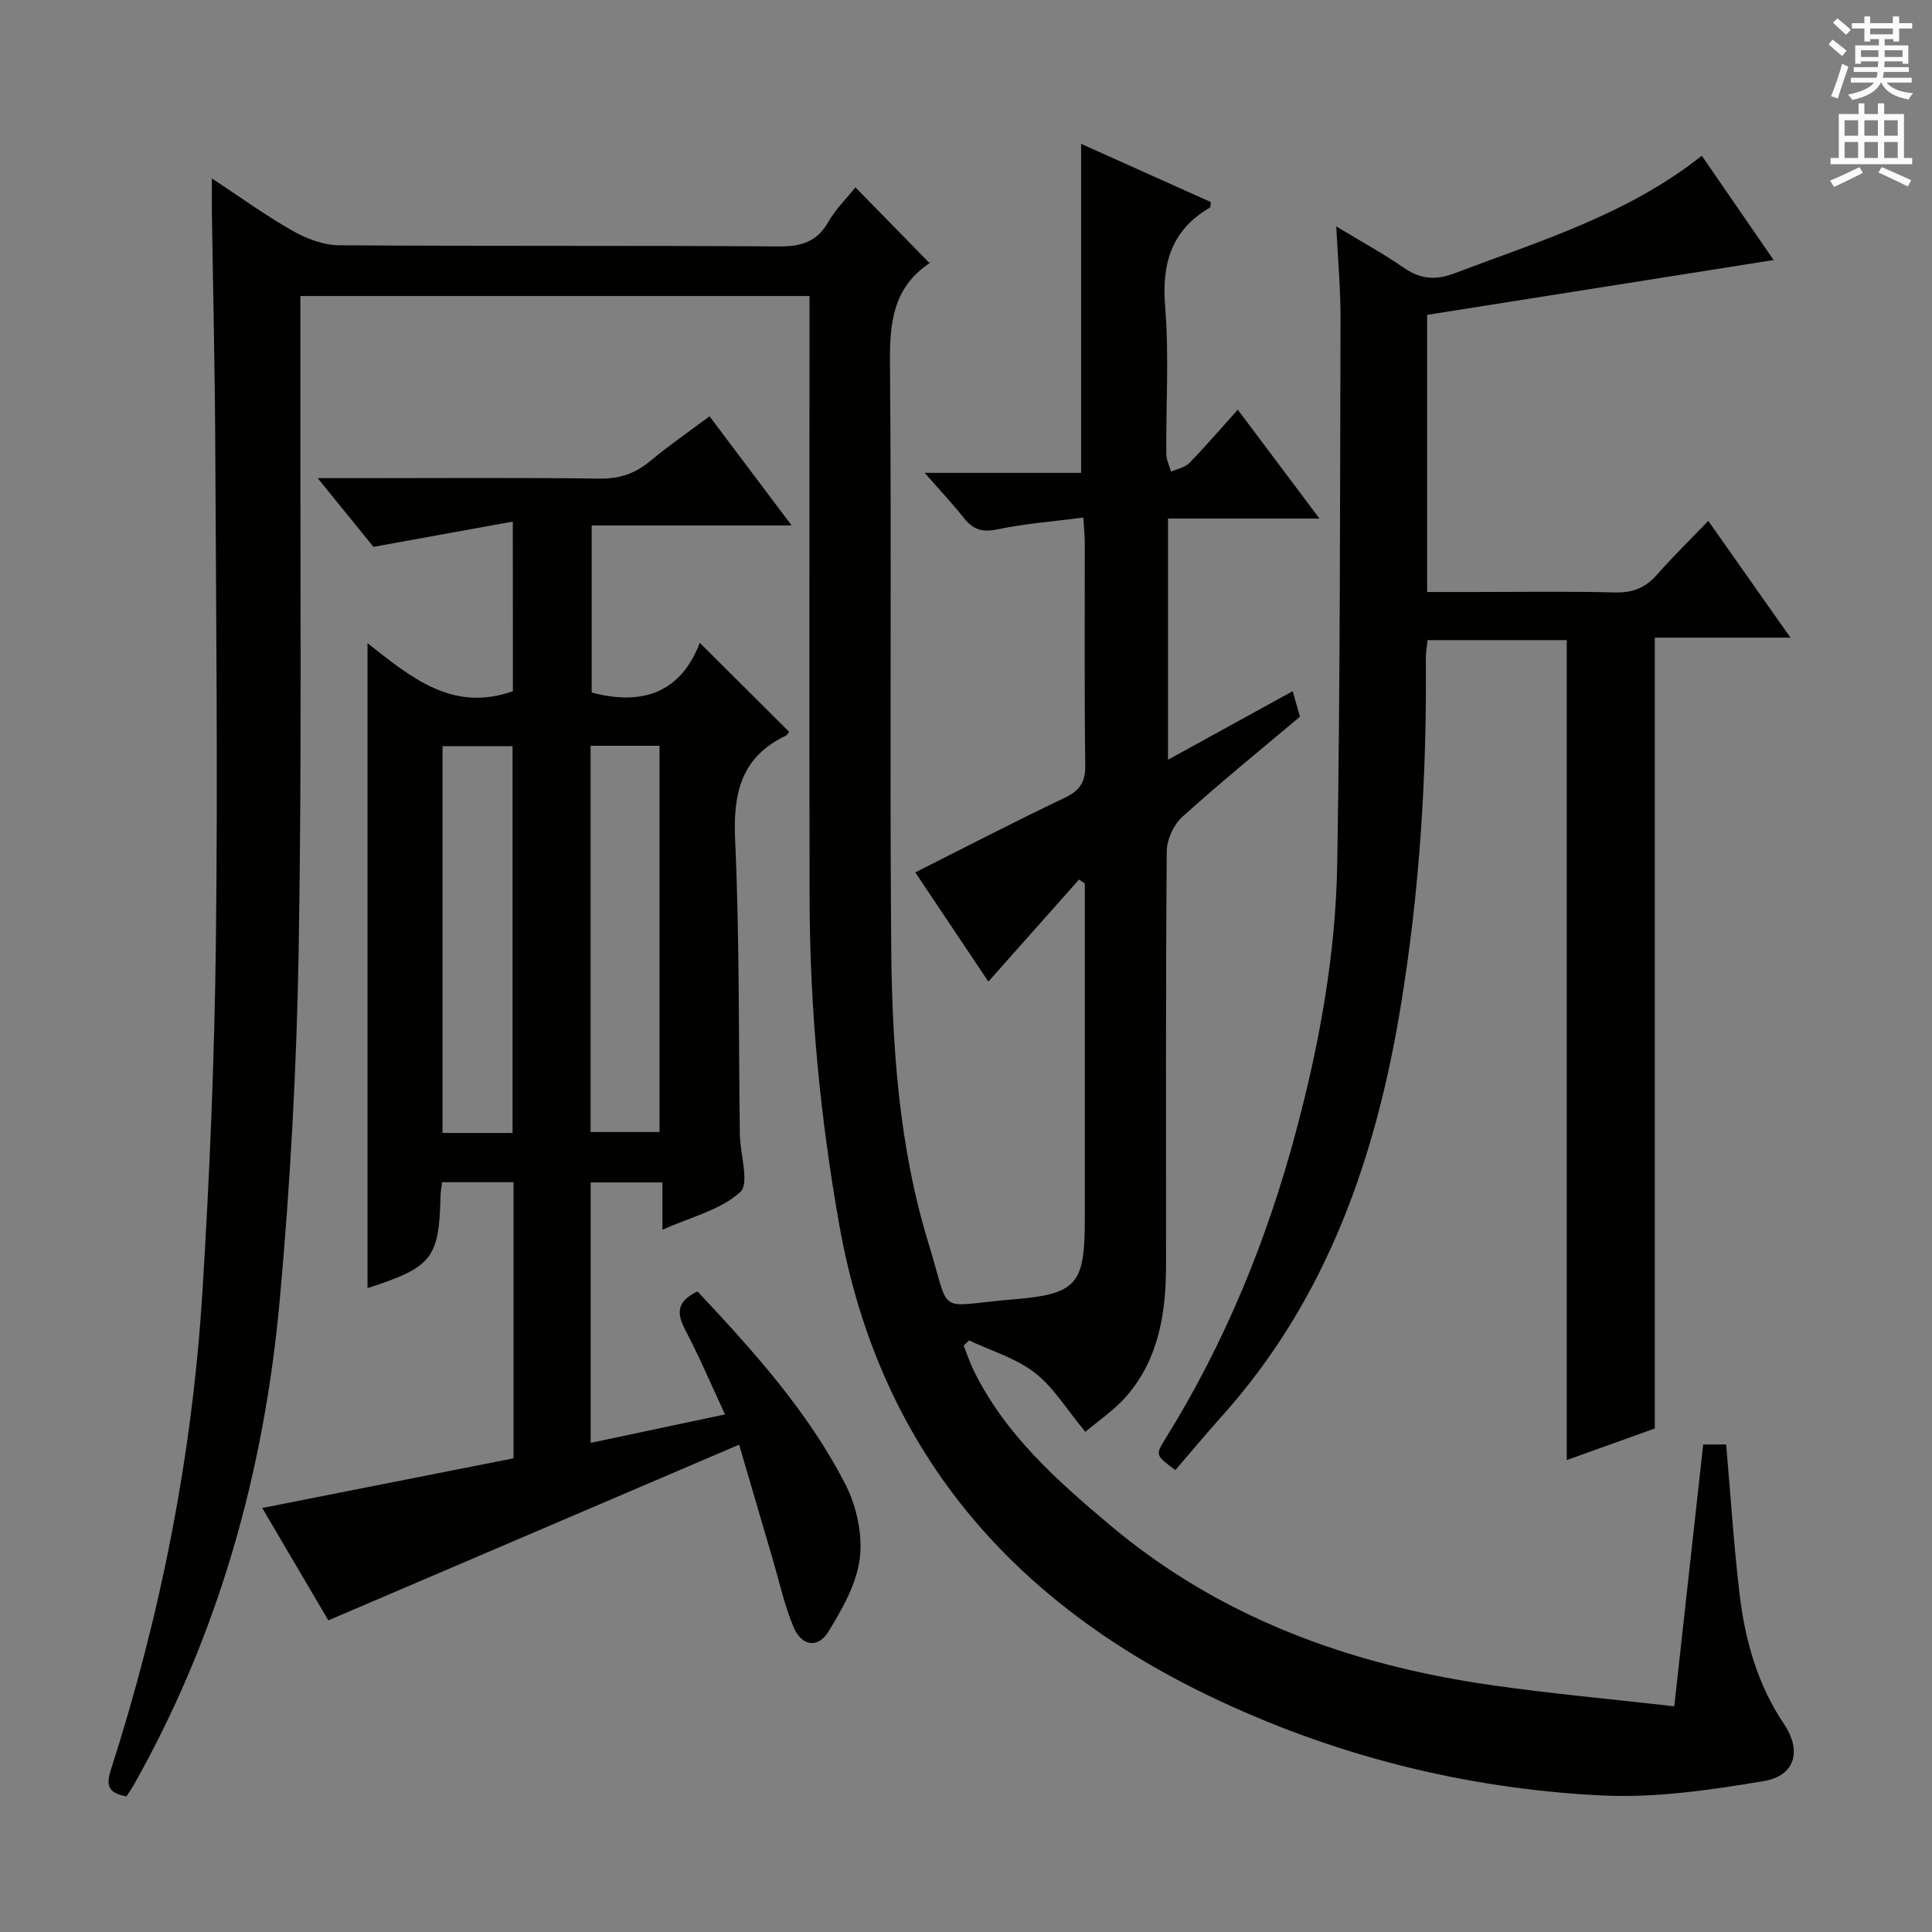
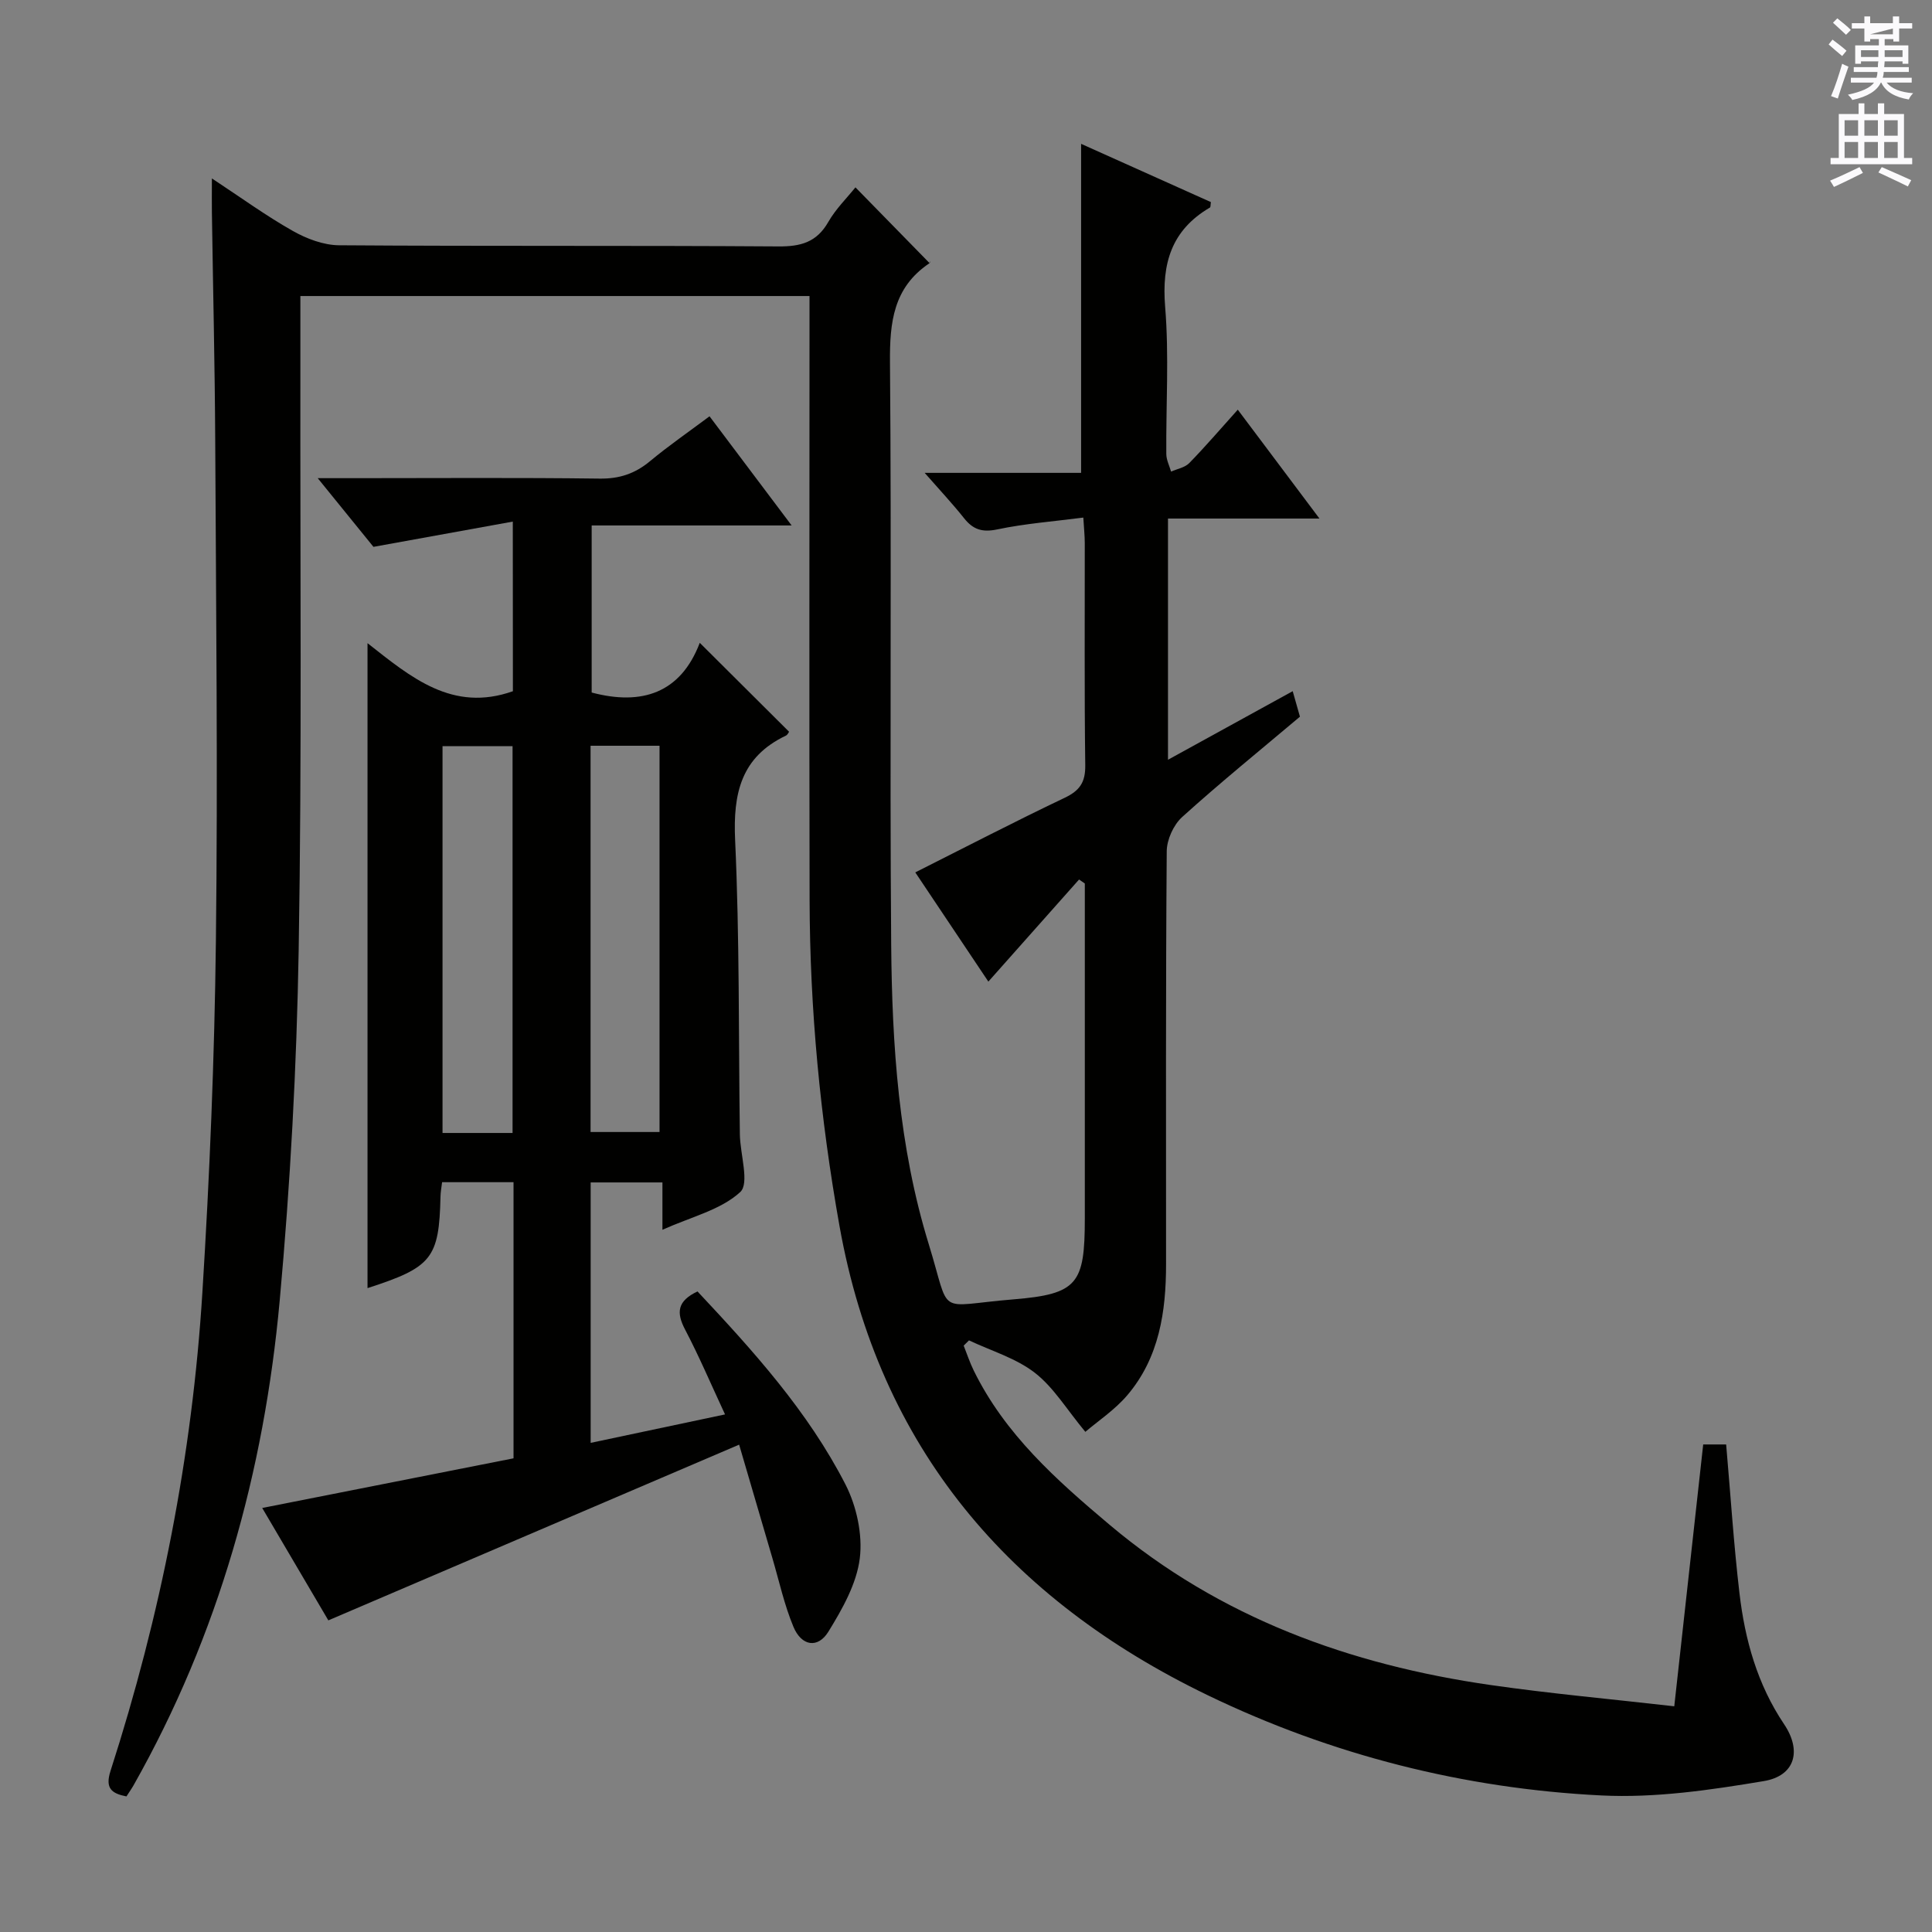
<svg xmlns="http://www.w3.org/2000/svg" enable-background="new 0 0 400 400" viewBox="0 0 400 400">
  <rect x="0" y="0" width="400" height="400" fill="#808080" stroke="none" />
  <g fill="#010100">
    <path d="m352.63 299.06h4.75c.91 10.36 1.56 20.62 2.76 30.81 1.13 9.64 3.7 18.87 9.24 27.11 3.7 5.51 2.28 10.7-4.22 11.78-11.07 1.85-22.44 3.52-33.58 2.97-28.46-1.41-55.92-8.38-81.55-20.76-41.05-19.83-68.03-51.18-76.23-97.19-3.98-22.33-6.13-44.77-6.18-67.42-.09-39.79-.02-79.58-.02-119.37 0-1.8 0-3.6 0-5.7-35.23 0-69.97 0-105.41 0 0 5.13.01 10.23 0 15.33-.06 39.99.32 79.98-.35 119.96-.41 24.25-1.73 48.54-3.93 72.69-3.23 35.4-12.63 69.18-30.26 100.36-.41.72-.89 1.39-1.47 2.3-3.07-.61-4.46-1.66-3.3-5.28 10.39-32.23 16.92-65.26 19.02-99.05 1.51-24.22 2.51-48.5 2.8-72.77.41-34.48.03-68.98-.14-103.47-.08-15.81-.46-31.63-.69-47.44-.03-1.98 0-3.97 0-6.98 6 3.95 11.19 7.73 16.75 10.87 2.86 1.62 6.37 2.95 9.59 2.97 30.33.22 60.66.03 90.98.24 4.61.03 7.9-.87 10.29-5.05 1.55-2.71 3.87-4.98 5.63-7.18 4.99 5.1 9.94 10.16 15.31 15.65.29-.69.23-.09-.08.12-7.36 4.99-8.15 12.14-8.08 20.43.35 40.16-.07 80.32.25 120.48.17 20.96 1.56 41.95 7.78 62.13 4.69 15.21 1.21 12.75 17.53 11.42 13.33-1.09 14.77-3.24 14.78-16.71 0-21.33 0-42.66 0-63.99 0-1.8 0-3.6 0-5.4-.4-.28-.8-.55-1.19-.83-6.06 6.82-12.12 13.64-18.78 21.14-5.72-8.55-10.29-15.37-15.13-22.61 10.52-5.29 20.62-10.54 30.9-15.43 3.15-1.5 4.34-3.22 4.29-6.76-.2-15.33-.08-30.66-.1-45.99 0-1.46-.16-2.92-.3-5.28-6.18.8-12.08 1.24-17.83 2.45-3.11.65-5 .03-6.87-2.33-2.34-2.95-4.93-5.71-8.15-9.38h32.39c0-23 0-45.38 0-68.12 8.83 3.97 17.88 8.03 26.87 12.06-.09.59-.04 1.04-.2 1.13-7.97 4.67-10 11.57-9.27 20.55.83 10.1.16 20.31.24 30.48.01 1.22.64 2.43.99 3.64 1.27-.57 2.85-.83 3.76-1.76 3.35-3.43 6.47-7.08 10.05-11.06 5.6 7.47 10.91 14.55 16.91 22.54-11.14 0-21.06 0-31.36 0v49.94c8.82-4.85 17.17-9.44 25.82-14.2.52 1.82.99 3.48 1.5 5.28-8.22 6.93-16.49 13.64-24.38 20.77-1.79 1.62-3.18 4.68-3.2 7.09-.22 28.49-.14 56.99-.14 85.48 0 9.83-1.41 19.36-8.01 27.13-2.6 3.06-6.1 5.37-8.7 7.6-3.86-4.64-6.56-9.21-10.46-12.23-3.92-3.04-9.04-4.54-13.63-6.71-.37.36-.73.73-1.1 1.09.68 1.71 1.26 3.48 2.07 5.13 6.47 13.22 17.15 22.71 28.15 31.97 22.87 19.26 49.76 28.98 78.9 33.17 12.45 1.79 24.99 2.91 38 4.4 2.05-18.58 4.01-36.33 5.99-54.21z" />
    <path d="m106.17 107.99c-9.72 1.76-18.73 3.4-28.85 5.23-2.96-3.65-6.88-8.48-11.54-14.22h7.86c16.83 0 33.66-.13 50.49.09 4.12.06 7.34-1.03 10.44-3.6 3.82-3.18 7.93-6.01 12.33-9.3 5.59 7.43 11.03 14.66 17 22.6-14.21 0-27.59 0-41.4 0v34.59c10.39 2.76 18.42.12 22.38-10.29 6.38 6.35 12.38 12.32 18.49 18.41-.09.12-.3.64-.67.81-9.28 4.43-10.95 11.95-10.5 21.62.93 20.28.7 40.61.98 60.93.06 4.12 2.04 10.14.07 11.95-4.02 3.69-10.13 5.12-16.1 7.8 0-3.61 0-6.5 0-9.8-5.22 0-9.92 0-14.86 0v53.92c9.33-1.98 18.35-3.89 27.82-5.89-2.9-6.23-5.37-12.04-8.29-17.61-1.82-3.48-1.61-5.87 2.59-7.85 11.47 12.23 22.86 24.79 30.64 39.97 2.3 4.5 3.57 10.36 2.96 15.3-.66 5.27-3.62 10.49-6.5 15.17-2.18 3.54-5.56 3-7.23-.99-1.9-4.55-2.96-9.46-4.36-14.22-2.19-7.44-4.37-14.89-6.89-23.51-28.76 12.3-56.76 24.27-85.05 36.38-4.29-7.29-8.83-15-13.69-23.27 17.6-3.48 34.74-6.86 52.03-10.28 0-19.31 0-38.07 0-57.17-5 0-9.73 0-14.79 0-.13 1.09-.31 2.02-.33 2.97-.29 12.79-1.75 14.65-15.11 18.96 0-44.16 0-88.25 0-133.53 9.02 7.1 17.6 14.37 30.1 9.95-.02-10.74-.02-22.11-.02-35.12zm-.05 126.58c0-26.92 0-53.59 0-80.08-5.21 0-9.94 0-14.5 0v80.08zm16.15-.2h14.28c0-26.97 0-53.49 0-79.97-4.96 0-9.53 0-14.28 0z" />
-     <path d="m353.68 107.85c5.87 8.33 11.17 15.86 17.02 24.17-9.95 0-18.86 0-28.09 0v163.73c-5.58 2-11.74 4.21-18.23 6.54 0-56.76 0-113.08 0-169.76-9.39 0-18.94 0-28.82 0-.13 1.36-.38 2.64-.36 3.91.23 24-1.27 47.88-5.14 71.57-5.15 31.51-15.29 60.91-37.09 85.2-3.33 3.71-6.52 7.56-9.63 11.16-4.09-3.05-4.17-3.1-2.06-6.49 12.3-19.78 21.01-41.08 27.02-63.53 4.87-18.2 8.25-36.72 8.56-55.54.62-37.63.57-75.27.68-112.91.02-5.96-.53-11.92-.88-19.02 5.21 3.16 9.68 5.58 13.83 8.46 3.44 2.39 6.55 2.8 10.58 1.27 17.68-6.71 35.91-12.18 51.27-24.37 5.2 7.55 10.08 14.64 14.87 21.6-23.93 3.78-47.72 7.55-71.74 11.35v57.38h8.94c10 0 20-.16 29.99.09 3.68.09 6.32-.99 8.7-3.72 3.17-3.62 6.65-6.99 10.58-11.09z" />
  </g>
-   <path d="m378.6 9.2.8-1c.9.7 1.9 1.4 2.9 2.3l-.9 1.1c-1.1-.9-2-1.7-2.8-2.4zm.5 10.7c.9-2.1 1.6-4.3 2.3-6.7.4.2.8.4 1.3.6-.7 2.1-1.5 4.3-2.2 6.6zm.4-15.2.9-.9c1 .8 2 1.6 2.8 2.4l-1 1c-1-.9-1.9-1.8-2.7-2.5zm12.5-1.3h1.2v1.4h2.7v1.1h-2.7v2.7h-1.2v-.5h-1.8v1.3h4.9v3.8h-1.2v-.5h-3.7c0 .4-.1.9-.1 1.2h5.1v1h-5.2c0 .5-.1.9-.2 1.2h6v1h-5.2c1.1 1.3 2.9 2 5.5 2.2-.4.4-.7.8-.9 1.3-2.9-.5-4.8-1.6-5.7-3.5h-.1c-.8 1.7-2.7 2.9-5.9 3.6-.2-.4-.6-.8-.9-1.1 2.8-.6 4.6-1.4 5.4-2.5h-4.8v-1h5.3c.1-.3.2-.7.2-1.2h-4.9v-1h5c0-.4 0-.8.1-1.2h-3.6v.5h-1.2v-3.8h4.9v-1.3h-1.8v.5h-1.2v-2.7h-2.6v-1.1h2.6v-1.4h1.2v1.4h4.7v-1.4zm-6.7 8.4h3.6c0-.4 0-.9 0-1.4h-3.6zm1.9-4.7h4.7v-1.2h-4.7zm6.7 3.3h-3.7v1.4h3.7z" fill="#fbfafc" />
+   <path d="m378.6 9.2.8-1c.9.7 1.9 1.4 2.9 2.3l-.9 1.1c-1.1-.9-2-1.7-2.8-2.4zm.5 10.7c.9-2.1 1.6-4.3 2.3-6.7.4.2.8.4 1.3.6-.7 2.1-1.5 4.3-2.2 6.6zm.4-15.2.9-.9c1 .8 2 1.6 2.8 2.4l-1 1c-1-.9-1.9-1.8-2.7-2.5zm12.5-1.3h1.2v1.4h2.7v1.1h-2.7v2.7h-1.2v-.5h-1.8v1.3h4.9v3.8h-1.2v-.5h-3.7c0 .4-.1.9-.1 1.2h5.1v1h-5.2c0 .5-.1.9-.2 1.2h6v1h-5.2c1.1 1.3 2.9 2 5.5 2.2-.4.4-.7.8-.9 1.3-2.9-.5-4.8-1.6-5.7-3.5h-.1c-.8 1.7-2.7 2.9-5.9 3.6-.2-.4-.6-.8-.9-1.1 2.8-.6 4.6-1.4 5.4-2.5h-4.8v-1h5.3c.1-.3.2-.7.2-1.2h-4.9v-1h5c0-.4 0-.8.1-1.2h-3.6v.5h-1.2v-3.8h4.9v-1.3h-1.8v.5h-1.2v-2.7h-2.6v-1.1h2.6v-1.4h1.2v1.4h4.7v-1.4zm-6.7 8.4h3.6c0-.4 0-.9 0-1.4h-3.6zm1.9-4.7h4.7v-1.2zm6.7 3.3h-3.7v1.4h3.7z" fill="#fbfafc" />
  <path d="m384.7 21.4h1.3v2.2h2.8v-2.2h1.3v2.2h4.1v9.1h1.7v1.3h-16.9v-1.3h1.7v-9.1h4.1v-2.2zm.3 13.2.7 1.2c-1.8.9-3.8 1.9-6 2.9-.2-.4-.5-.8-.8-1.3 2.4-1 4.4-2 6.1-2.8zm-3.1-6.5h2.8v-3.2h-2.8zm0 4.6h2.8v-3.3h-2.8zm4.1-4.6h2.8v-3.2h-2.8zm0 4.6h2.8v-3.3h-2.8zm3.6 1.9c2.1.9 4.1 1.8 6.1 2.7l-.7 1.3c-2.2-1.1-4.2-2-6.1-2.9zm3.3-9.7h-2.8v3.2h2.8zm-2.8 7.8h2.8v-3.3h-2.8z" fill="#fbfafc" />
</svg>